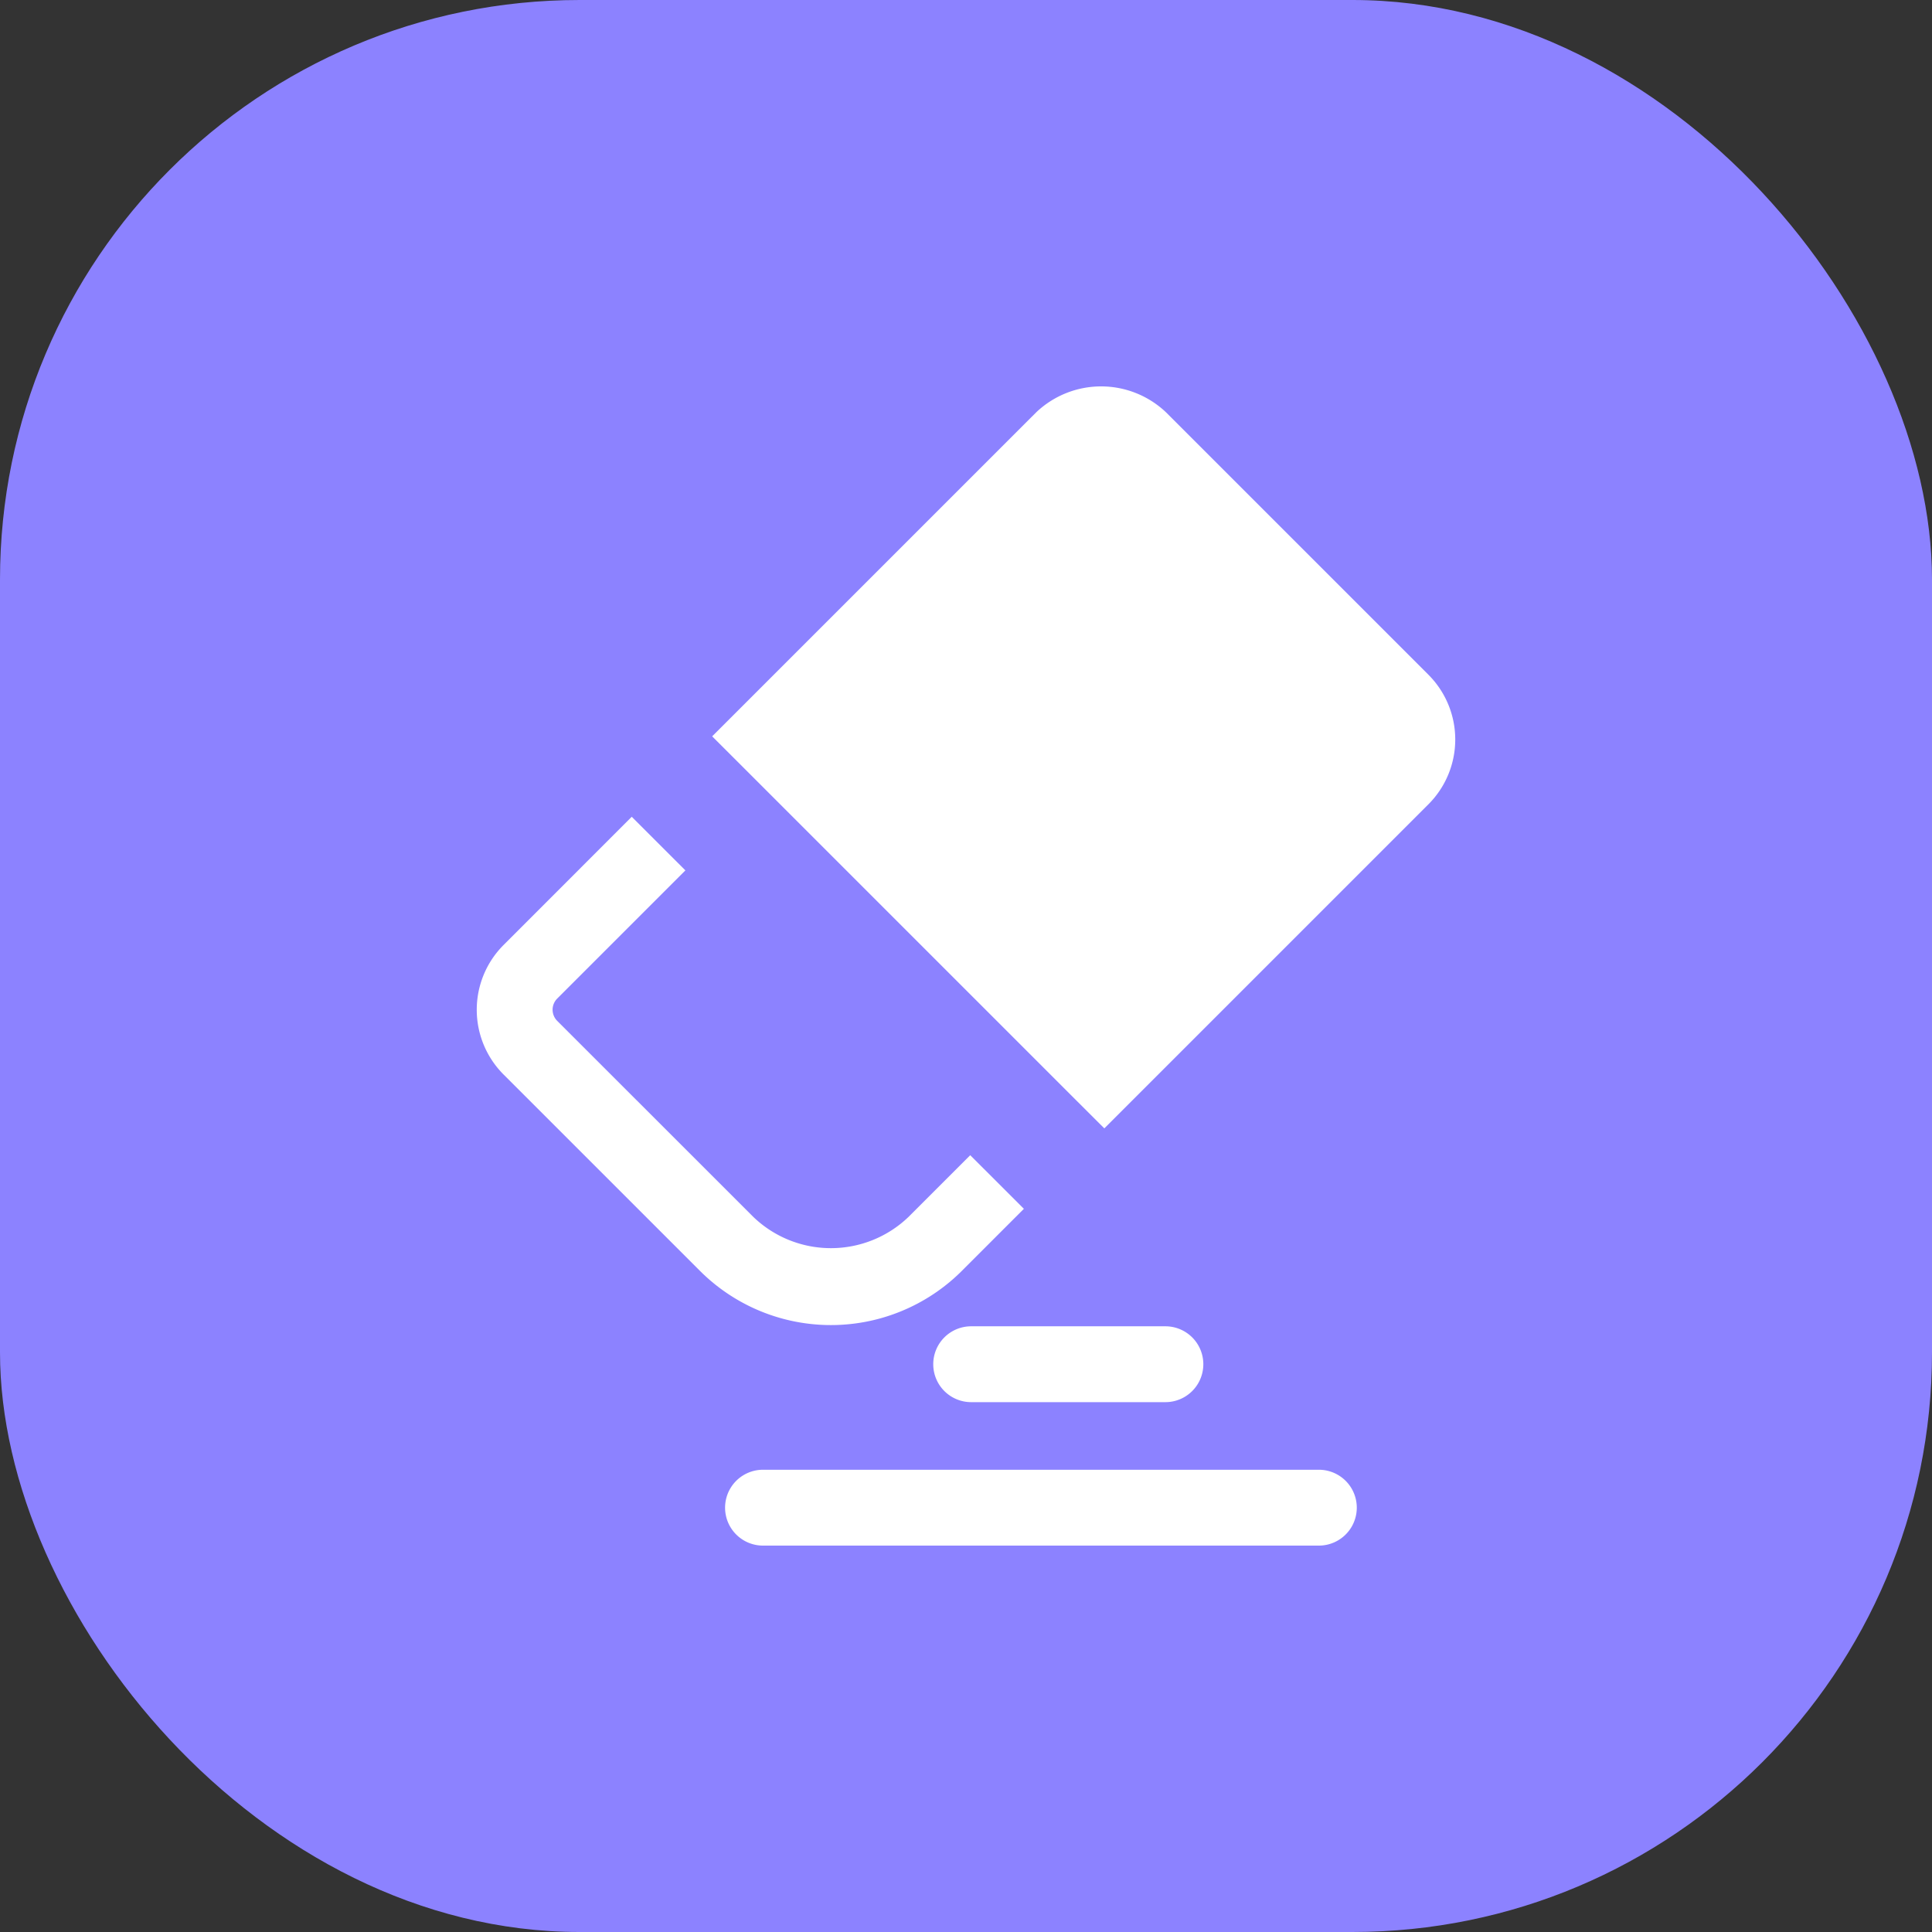
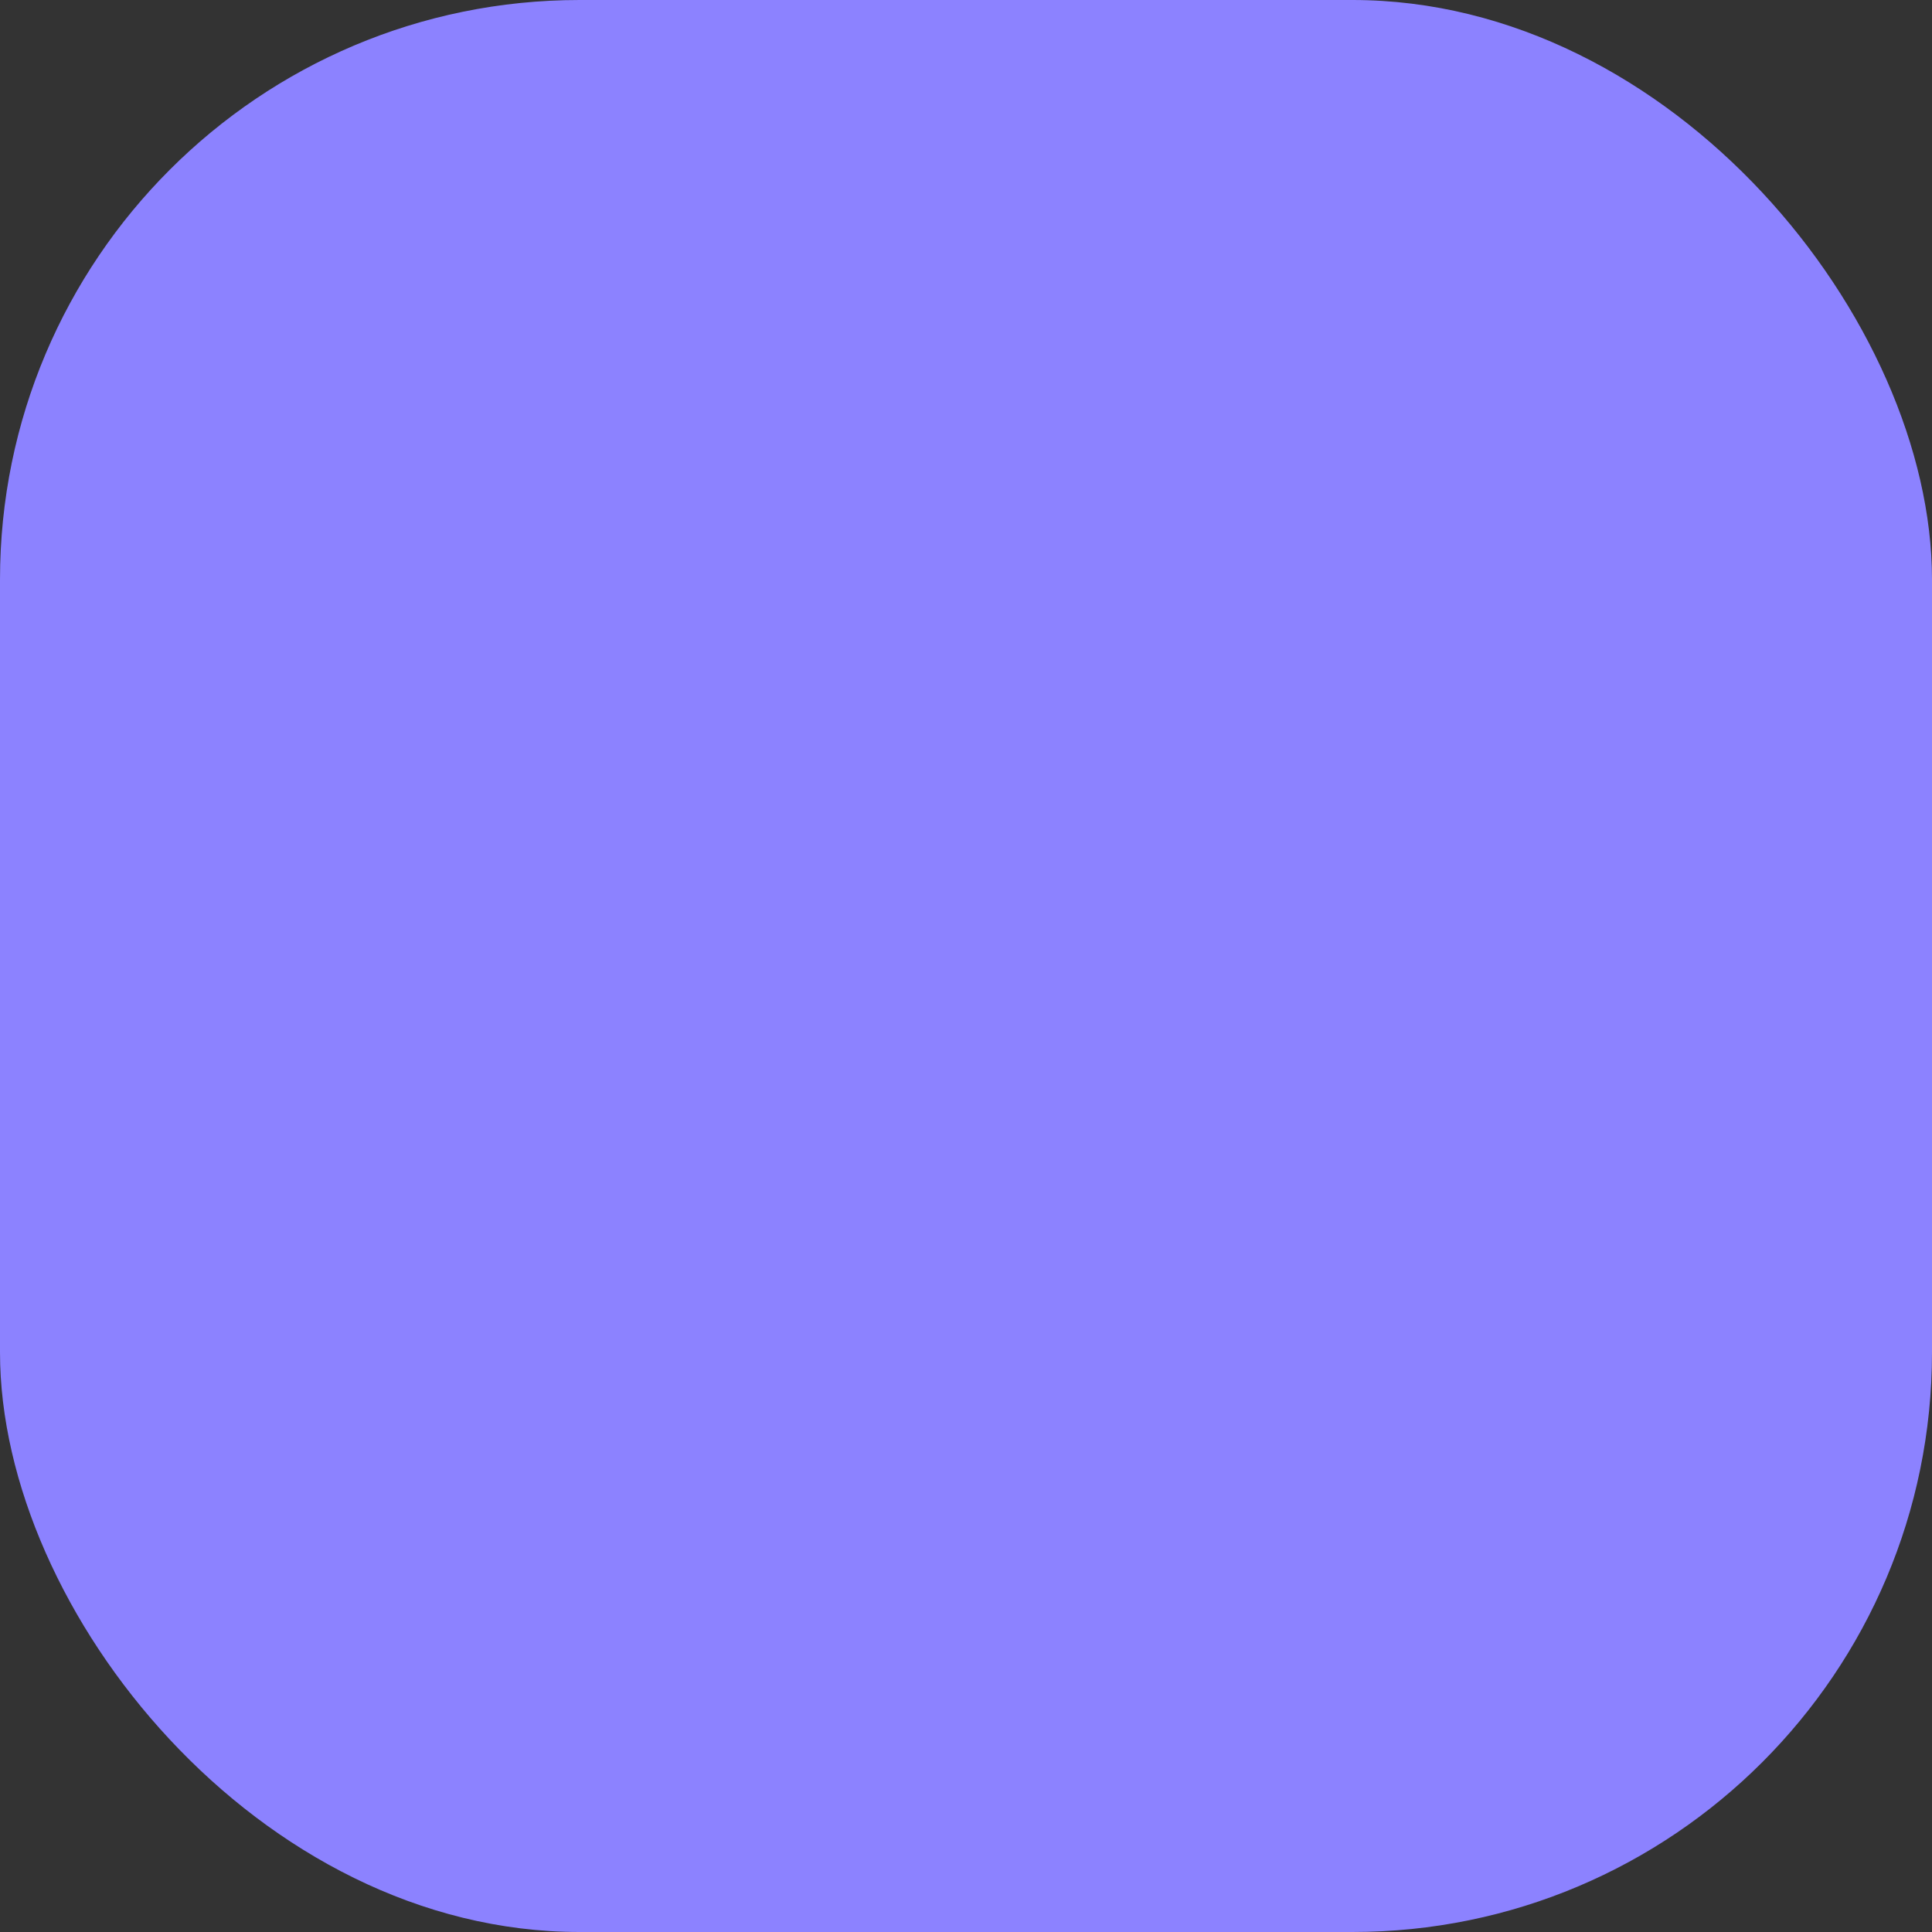
<svg xmlns="http://www.w3.org/2000/svg" viewBox="0 0 100 100">
  <rect x="0" y="0" width="100" height="100" fill="#333333" stroke="none" />
  <defs>
    <style>.cls-1{fill:#8c82ff;}.cls-2{fill:#fff;}</style>
  </defs>
  <title>资源 8</title>
  <g id="图层_2" data-name="图层 2">
    <g id="图层_1-2" data-name="图层 1">
      <rect class="cls-1" width="100" height="100" rx="30" ry="30" />
-       <path class="cls-2" d="M49.788,65.777l3.208-3.209L50.219,59.793l-3.207,3.206a5.796,5.796,0,0,1-8.008,0L28.836,52.835a.817.817,0,0,1,.005-1.149l6.635-6.634-2.777-2.776-6.631,6.634a4.741,4.741,0,0,0-.005,6.705L36.227,65.777a9.589,9.589,0,0,0,13.561,0Zm0,0" />
-       <path class="cls-2" d="M73.938,34.926,60.343,21.332a4.877,4.877,0,0,0-6.701.002L36.862,38.113l1.387,1.385L55.771,57.019,57.16,58.405,73.937,41.628a4.743,4.743,0,0,0,.001-6.701Zm0,0" />
-       <path class="cls-2" d="M48.305,70.612a1.962,1.962,0,0,0,1.963,1.963H60.321a1.963,1.963,0,1,0,0-3.926H50.268a1.962,1.962,0,0,0-1.963,1.963Zm0,0" />
-       <path class="cls-2" d="M68.264,76.074H39.493a1.963,1.963,0,0,0,0,3.926h28.771a1.963,1.963,0,0,0,0-3.926Zm0,0" />
    </g>
  </g>
</svg>